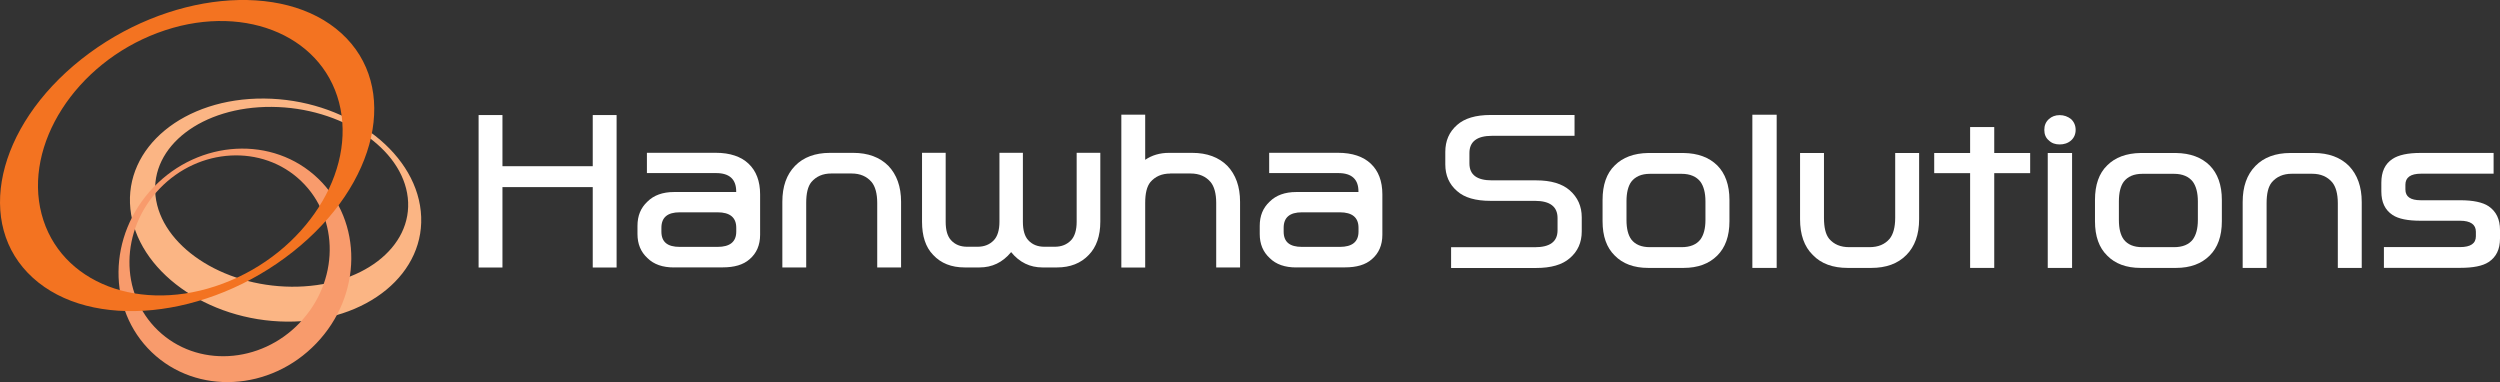
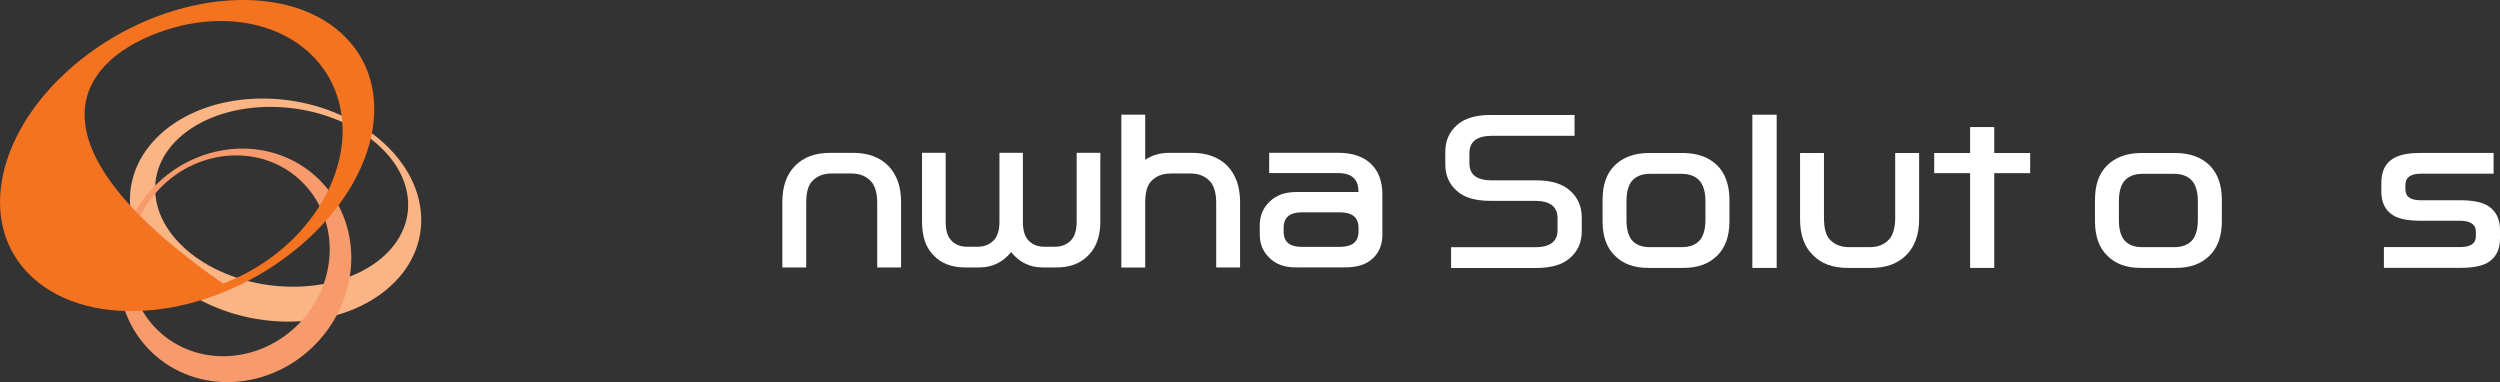
<svg xmlns="http://www.w3.org/2000/svg" width="1675" height="256" viewBox="0 0 1675 256" fill="none">
  <rect x="0" y="0" width="1675" height="256" fill="#333333" stroke="none" />
  <g clip-path="url(#clip0_2103_323)">
    <path d="M104.194 131.229C100.537 97.947 135.434 71.259 182.068 71.62C228.748 71.982 269.558 99.257 273.215 132.493C276.872 165.82 242.02 192.463 195.341 192.102C148.661 191.74 107.85 164.51 104.194 131.229ZM281.928 141.525C277.684 100.25 230.734 66.472 177.012 66.021C123.245 65.569 83.111 98.67 87.355 139.944C91.598 181.219 138.549 215.042 192.271 215.493C245.993 215.9 286.172 182.844 281.928 141.525Z" fill="#FBB584" />
    <path d="M200.803 216.306C174.348 243.988 131.867 246.291 105.909 221.454C79.951 196.617 80.403 154.079 106.902 126.442C133.357 98.805 175.883 96.502 201.751 121.294C227.664 146.131 227.258 188.67 200.758 216.306M102.794 125.539C72.051 157.691 71.554 207.139 101.666 235.995C131.777 264.851 181.21 262.187 211.954 230.034C242.743 197.882 243.239 148.434 213.083 119.578C182.971 90.722 133.583 93.386 102.794 125.539Z" fill="#F89B6C" />
-     <path d="M105.593 22.037C160.625 1.4 215.069 22.263 227.168 68.64C239.267 115.062 204.46 169.342 149.429 189.979C94.397 210.661 39.953 189.753 27.854 143.376C15.71 96.999 50.562 42.674 105.593 22.037ZM54.445 39.739C-2.618 84.987 -17.155 150.511 21.986 186.095C61.126 221.725 139.181 213.913 196.289 168.664C253.397 123.461 267.933 57.937 228.748 22.308C189.607 -13.277 111.552 -5.464 54.445 39.739Z" fill="#F37321" />
-     <path d="M413.118 77.085V179.232H397.137V125.358H336.643V179.232H320.662V77.085H336.643V111.359H397.137V77.085H413.118Z" fill="white" />
-     <path d="M451.536 179.186C444.087 179.186 438.083 177.2 433.794 172.91C429.28 168.755 427.113 163.426 427.113 156.788V151.324C427.113 144.641 429.235 139.312 433.794 135.067C438.038 130.822 444.042 128.655 451.536 128.655H493.25V128.248C493.25 120.12 488.735 115.965 479.797 115.965H433.433V102.373H479.571C489.187 102.373 496.5 104.902 501.556 109.688C506.613 114.475 509.276 121.294 509.276 130.235V157.285C509.276 164.239 506.884 169.703 502.234 173.677C497.99 177.425 491.986 179.141 484.221 179.141H451.581L451.536 179.186ZM480.745 142.247H455.419C447.157 142.247 443.139 145.724 443.139 152.634V155.162C443.139 162.117 447.157 165.413 455.419 165.413H480.745C489.006 165.413 493.295 162.072 493.295 155.162V152.634C493.295 145.679 489.051 142.247 480.745 142.247Z" fill="white" />
+     <path d="M105.593 22.037C160.625 1.4 215.069 22.263 227.168 68.64C239.267 115.062 204.46 169.342 149.429 189.979C15.71 96.999 50.562 42.674 105.593 22.037ZM54.445 39.739C-2.618 84.987 -17.155 150.511 21.986 186.095C61.126 221.725 139.181 213.913 196.289 168.664C253.397 123.461 267.933 57.937 228.748 22.308C189.607 -13.277 111.552 -5.464 54.445 39.739Z" fill="#F37321" />
    <path d="M556.001 102.418H571.711C581.553 102.418 589.453 105.353 595.186 111.088C600.784 116.959 603.719 124.952 603.719 135.203V179.186H587.738V135.97C587.738 129.558 586.383 124.907 583.991 121.971C580.785 118.223 576.406 116.236 570.537 116.236H556.949C551.216 116.236 546.837 118.223 543.631 121.971C541.239 124.907 540.155 129.558 540.155 135.97V179.186H524.174V135.203C524.174 124.952 526.973 116.959 532.706 111.088C538.304 105.353 546.159 102.418 556.046 102.418H556.001Z" fill="white" />
    <path d="M677.44 168.936C671.706 175.89 664.664 179.186 656.267 179.186H646.38C637.442 179.186 630.399 176.387 625.208 170.787C620.151 165.594 617.759 158.143 617.759 148.524V102.373H633.604V148.66C633.604 154.259 634.823 158.414 637.216 160.943C639.88 163.878 643.491 165.323 648.006 165.323H654.958C659.472 165.323 663.084 163.878 665.883 160.943C668.275 158.414 669.63 154.259 669.63 148.66V102.373H685.34V148.66C685.34 154.259 686.559 158.414 688.952 160.943C691.615 163.878 695.227 165.323 699.741 165.323H706.694C711.208 165.323 714.82 163.878 717.619 160.943C720.011 158.414 721.366 154.259 721.366 148.66V102.373H737.211V148.524C737.211 158.143 734.548 165.594 729.492 170.787C724.164 176.387 717.077 179.186 708.183 179.186H698.432C690.171 179.186 683.083 175.845 677.485 168.936H677.44Z" fill="white" />
    <path d="M784.071 116.282C778.338 116.282 773.959 118.268 770.754 122.017C768.361 124.952 767.278 129.603 767.278 136.016V179.232H751.296V76.814H767.278V107.069C771.792 103.999 777.119 102.418 783.123 102.418H798.834C808.675 102.418 816.575 105.353 822.309 111.088C827.907 116.959 830.841 124.952 830.841 135.203V179.186H814.86V135.97C814.86 129.558 813.506 124.907 811.113 121.971C807.908 118.223 803.529 116.236 797.66 116.236H784.071V116.282Z" fill="white" />
    <path d="M868.447 179.186C860.998 179.186 854.994 177.2 850.705 172.91C846.19 168.755 844.023 163.426 844.023 156.788V151.324C844.023 144.641 846.145 139.312 850.705 135.067C854.948 130.822 860.953 128.655 868.447 128.655H910.16V128.248C910.16 120.12 905.646 115.965 896.707 115.965H850.344V102.373H896.481C906.097 102.373 913.411 104.902 918.467 109.688C923.523 114.475 926.187 121.294 926.187 130.235V157.285C926.187 164.239 923.794 169.703 919.144 173.677C914.9 177.425 908.896 179.141 901.131 179.141H868.492L868.447 179.186ZM897.655 142.247H872.329C864.068 142.247 860.05 145.724 860.05 152.634V155.162C860.05 162.117 864.068 165.413 872.329 165.413H897.655C905.917 165.413 910.205 162.072 910.205 155.162V152.634C910.205 145.679 905.962 142.247 897.655 142.247Z" fill="white" />
    <path d="M1054.94 77.085V90.993H999.727C989.57 90.993 984.513 94.877 984.513 102.508V109.463C984.513 117.094 989.479 120.842 999.637 120.842H1029.3C1039.18 120.842 1046.68 123.1 1051.73 127.526C1057.06 132.222 1059.77 138.228 1059.77 145.589V155.072C1059.77 162.433 1057.11 168.439 1051.73 173C1046.68 177.425 1039.18 179.548 1029.16 179.548H972.234V165.639H1028.35C1038.51 165.639 1043.56 161.891 1043.56 154.259V146.086C1043.56 138.454 1038.51 134.57 1028.35 134.57H998.689C988.667 134.57 981.173 132.448 976.252 128.023C970.925 123.462 968.352 117.456 968.352 110.095V101.786C968.352 94.425 970.88 88.419 976.252 83.723C981.218 79.297 988.667 77.039 998.689 77.039H1054.94V77.085Z" fill="white" />
    <path d="M1127.98 179.503H1104.33C1094.71 179.503 1087.22 176.703 1081.89 171.239C1076.43 165.91 1073.72 158.278 1073.72 148.253V133.938C1073.72 123.913 1076.38 116.146 1081.89 110.817C1087.22 105.489 1094.71 102.644 1104.33 102.508H1127.98C1137.6 102.644 1145.09 105.444 1150.56 110.817C1155.88 116.146 1158.73 123.913 1158.73 133.938V148.253C1158.73 158.278 1155.93 165.91 1150.56 171.239C1145.09 176.703 1137.6 179.503 1127.98 179.503ZM1126.76 165.594C1132.36 165.594 1136.65 163.878 1139.31 160.401C1141.44 157.466 1142.65 153.176 1142.65 147.44V134.887C1142.65 129.152 1141.44 124.726 1139.31 121.791C1136.65 118.314 1132.36 116.462 1126.76 116.462H1105.37C1099.77 116.462 1095.61 118.314 1092.95 121.791C1090.83 124.726 1089.75 129.152 1089.75 134.887V147.44C1089.75 153.176 1090.83 157.466 1092.95 160.401C1095.61 163.878 1099.77 165.594 1105.37 165.594H1126.76Z" fill="white" />
    <path d="M1174.08 179.503V76.859H1190.37V179.503H1174.08Z" fill="white" />
    <path d="M1237.96 179.503C1228.07 179.503 1220.17 176.703 1214.57 170.832C1208.84 165.233 1206.04 157.195 1206.04 146.899V102.508H1222.06V145.95C1222.06 152.363 1223.15 157.059 1225.54 159.994C1228.75 163.742 1233.17 165.594 1238.9 165.594H1252.54C1258.41 165.594 1262.83 163.742 1266.04 159.994C1268.43 157.059 1269.78 152.363 1269.78 145.95V102.508H1285.81V146.899C1285.81 157.195 1282.87 165.233 1277.28 170.832C1271.54 176.703 1263.64 179.503 1253.76 179.503H1238H1237.96Z" fill="white" />
    <path d="M1336.14 102.508H1360.21V116.011H1336.14V179.503H1319.98V116.011H1295.92V102.508H1319.98V85.123H1336.14V102.508Z" fill="white" />
-     <path d="M1390.68 87.019C1390.68 89.954 1389.6 92.348 1387.61 94.109C1385.49 95.96 1382.91 96.773 1379.98 96.773C1377.05 96.773 1374.65 95.96 1372.76 94.109C1370.64 92.393 1369.69 89.954 1369.69 87.019C1369.69 84.084 1370.64 81.691 1372.76 79.794C1374.61 78.078 1377.05 77.13 1379.98 77.13C1382.91 77.13 1385.44 78.078 1387.61 79.794C1389.6 81.645 1390.68 84.084 1390.68 87.019ZM1371.99 179.503V102.508H1388.29V179.503H1371.99Z" fill="white" />
    <path d="M1457.9 179.503H1434.24C1424.63 179.503 1417.13 176.703 1411.81 171.239C1406.34 165.91 1403.64 158.278 1403.64 148.253V133.938C1403.64 123.913 1406.3 116.146 1411.81 110.817C1417.13 105.489 1424.63 102.644 1434.24 102.508H1457.9C1467.52 102.644 1475.01 105.444 1480.47 110.817C1485.8 116.146 1488.64 123.913 1488.64 133.938V148.253C1488.64 158.278 1485.84 165.91 1480.47 171.239C1475.01 176.703 1467.52 179.503 1457.9 179.503ZM1456.68 165.594C1462.28 165.594 1466.57 163.878 1469.23 160.401C1471.35 157.466 1472.57 153.176 1472.57 147.44V134.887C1472.57 129.152 1471.35 124.726 1469.23 121.791C1466.57 118.314 1462.28 116.462 1456.68 116.462H1435.28C1429.68 116.462 1425.53 118.314 1422.87 121.791C1420.75 124.726 1419.66 129.152 1419.66 134.887V147.44C1419.66 153.176 1420.75 157.466 1422.87 160.401C1425.53 163.878 1429.68 165.594 1435.28 165.594H1456.68Z" fill="white" />
-     <path d="M1534.56 102.508H1550.31C1560.2 102.508 1568.1 105.444 1573.83 111.179C1579.43 117.049 1582.36 125.087 1582.36 135.383V179.503H1566.34V136.196C1566.34 129.784 1564.98 125.087 1562.59 122.152C1559.38 118.404 1554.96 116.417 1549.09 116.417H1535.46C1529.72 116.417 1525.3 118.404 1522.1 122.152C1519.7 125.087 1518.62 129.784 1518.62 136.196V179.503H1502.59V135.383C1502.59 125.087 1505.39 117.049 1511.13 111.179C1516.72 105.444 1524.62 102.508 1534.51 102.508H1534.56Z" fill="white" />
    <path d="M1648.41 134.164C1656.94 134.164 1663.4 135.519 1667.37 138.183C1672.43 141.66 1675 146.853 1675 154.079V159.814C1675 167.039 1672.47 172.232 1667.37 175.574C1663.35 178.238 1656.94 179.457 1648.27 179.457H1597.22V165.549H1648.27C1655.23 165.549 1658.84 163.155 1658.84 158.324V155.253C1658.84 150.421 1655.23 147.892 1648.27 147.892H1621.82C1613.29 147.892 1606.97 146.673 1602.99 144.008C1597.94 140.667 1595.5 135.474 1595.5 128.248V122.378C1595.5 115.153 1597.89 109.824 1602.99 106.482C1607.01 103.818 1613.29 102.463 1621.82 102.463H1670.71V116.372H1622.05C1615.09 116.372 1611.62 118.901 1611.62 123.733V126.939C1611.62 131.771 1614.96 134.164 1621.91 134.164H1648.36H1648.41Z" fill="white" />
  </g>
  <defs>
    <clipPath id="clip0_2103_323">
      <rect width="1675" height="256" fill="white" />
    </clipPath>
  </defs>
</svg>